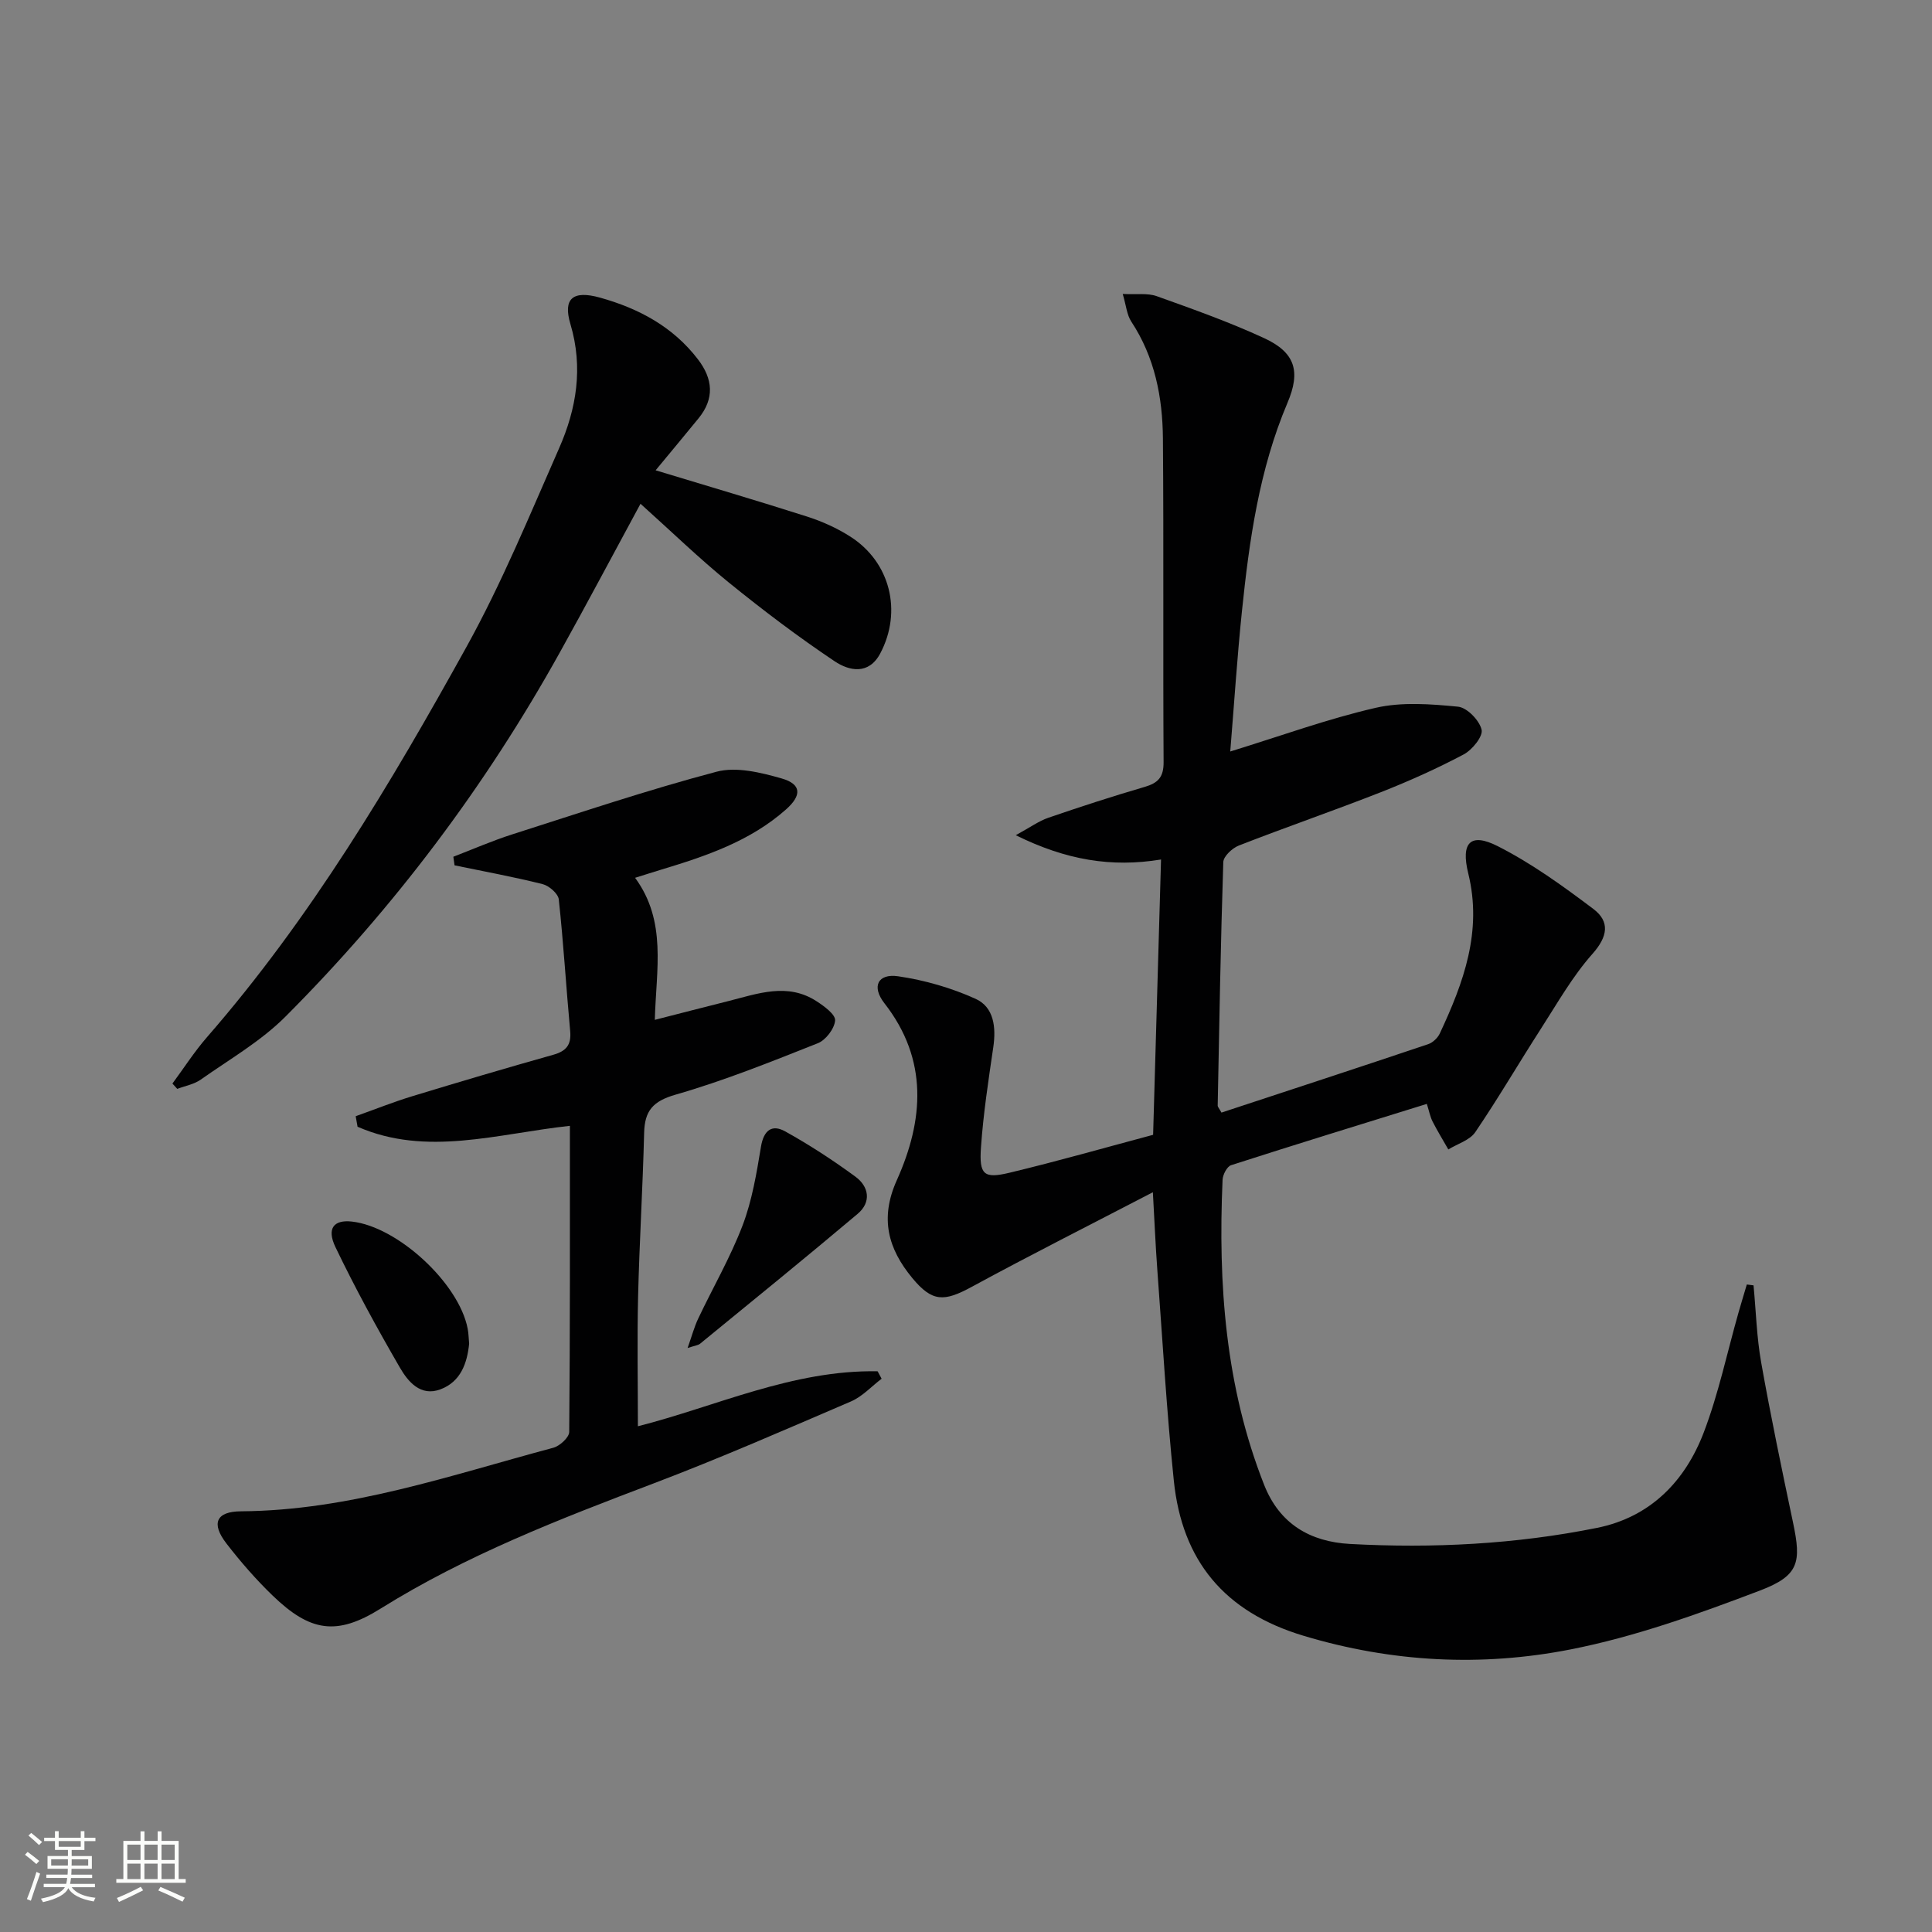
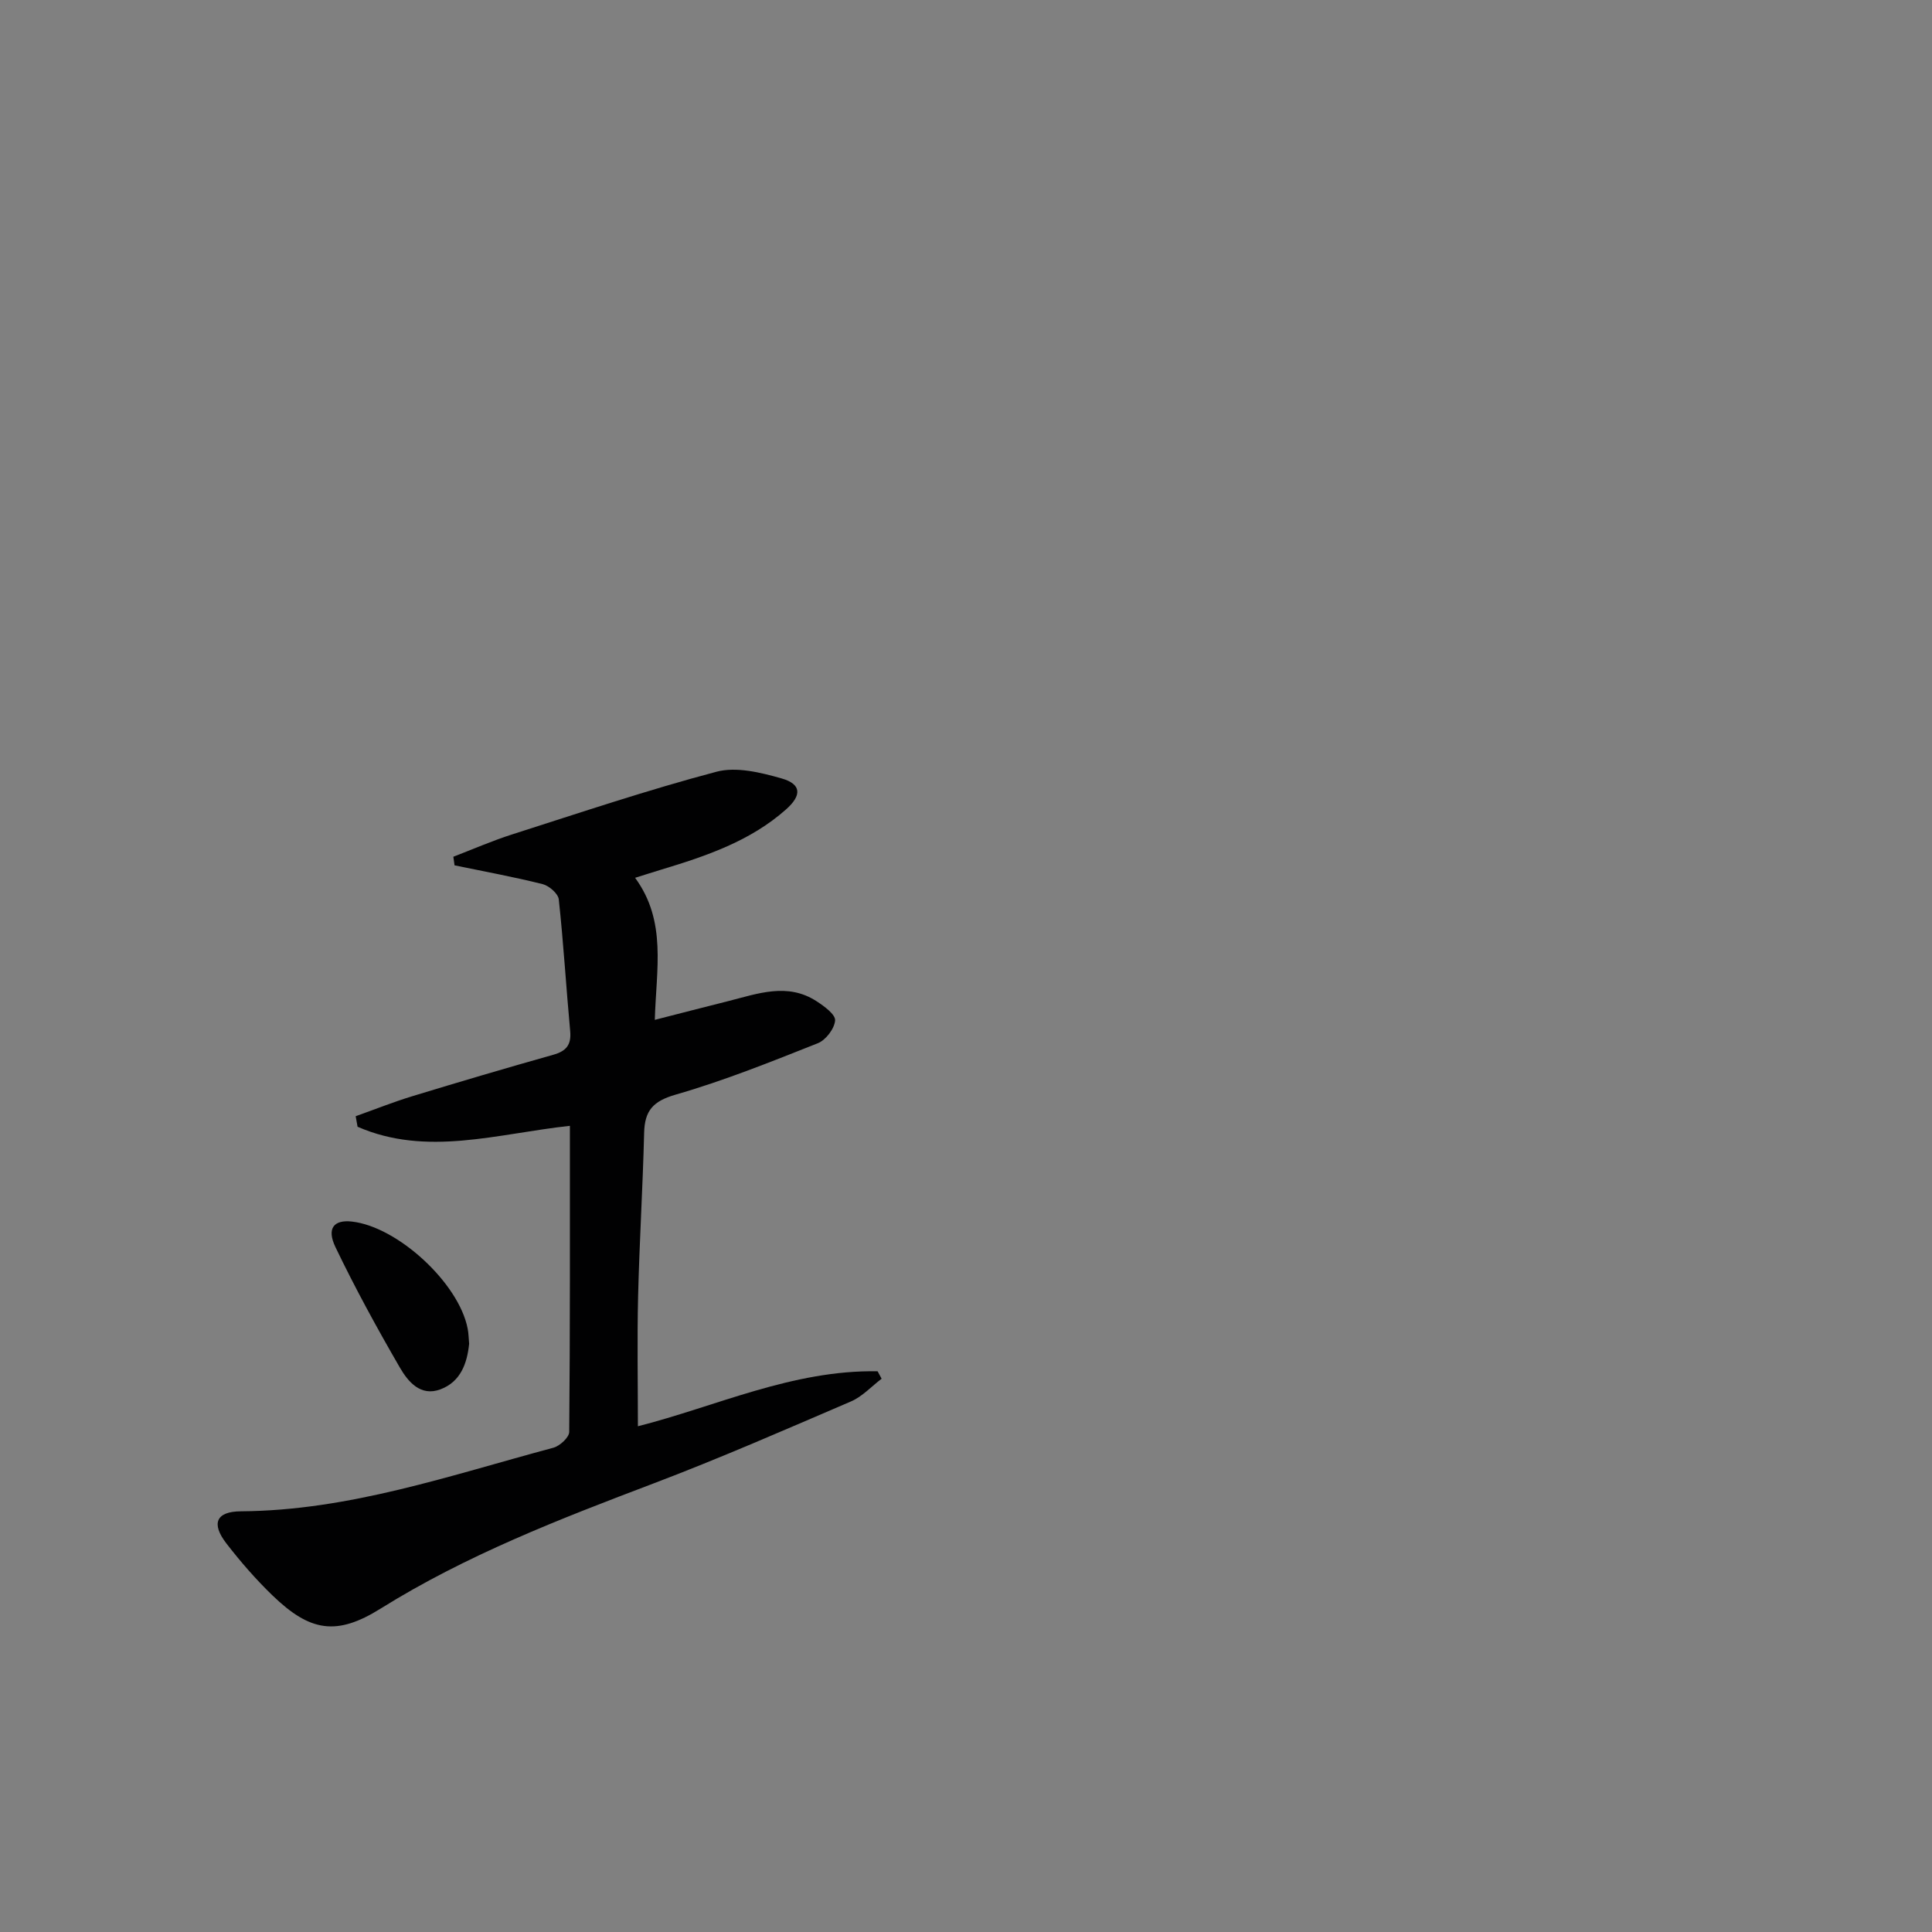
<svg xmlns="http://www.w3.org/2000/svg" enable-background="new 0 0 400 400" viewBox="0 0 400 400">
  <rect x="0" y="0" width="400" height="400" fill="#808080" stroke="none" />
-   <path d="m5.17 384 .55-.58c.85.61 1.65 1.24 2.4 1.87l-.59.64c-.83-.73-1.62-1.38-2.36-1.93m1.22 9.53-.82-.34c.71-1.76 1.37-3.64 1.98-5.63.24.13.5.25.76.36-.6 1.67-1.24 3.54-1.92 5.61m-.5-13.5.57-.54c.56.44 1.31 1.06 2.26 1.87l-.64.64c-.68-.66-1.41-1.32-2.19-1.97m3.25.46h2.24v-1.36h.77v1.36h4.57v-1.36h.76v1.36h2.28v.69h-2.28v1.84h-2.64v1.26h4.18v2.64h-4.21c0 .45-.02.86-.05 1.21h4.32v.69h-4.38c-.04.34-.1.75-.19 1.22h5.15v.69h-4.82c.87 1.19 2.51 1.92 4.93 2.19-.17.31-.3.57-.37.76-2.77-.49-4.52-1.41-5.26-2.76-.56 1.26-2.3 2.23-5.24 2.9-.12-.24-.26-.48-.43-.72 2.73-.55 4.38-1.34 4.96-2.38h-4.38v-.69h4.65c.1-.38.17-.79.21-1.22h-4.32v-.69h4.4c.03-.34.05-.75.05-1.21h-4.2v-2.64h4.23v-1.26h-2.69v-1.84h-2.24zm1.46 4.46v1.29h3.45c.01-.4.02-.57.01-.53v-.32-.45h-3.46zm1.55-2.59h4.57v-1.19h-4.57zm6.11 2.59h-3.42v.77c-.01.19-.01.37-.02.53h3.44z" fill="#fbfcfa" />
-   <path d="m32.63 379.16h.82v1.98h3.54v7.89h1.46v.78h-14.37v-.78h1.46v-7.89h3.55v-1.98h.82v1.98h2.73v-1.98zm-3.49 11.48.5.73c-1.61.82-3.28 1.63-5 2.41-.13-.27-.28-.55-.44-.82 1.75-.72 3.4-1.49 4.94-2.32m-2.78-5.55h2.73v-3.18h-2.73zm0 3.95h2.73v-3.2h-2.73zm3.54-3.95h2.73v-3.18h-2.73zm0 3.95h2.73v-3.2h-2.73zm7.89 4.68c-1.84-.92-3.51-1.7-5.02-2.32l.45-.73c1.89.8 3.57 1.55 5.04 2.23zm-1.62-11.81h-2.73v3.18h2.73zm-2.73 7.13h2.73v-3.2h-2.73z" fill="#fbfcfa" />
  <g fill="#010102">
-     <path d="m363.05 266.12c.51 5.34.65 10.75 1.59 16.01 1.97 11.08 4.27 22.1 6.59 33.11 1.73 8.2 1.29 10.97-6.86 14.07-12.81 4.87-25.89 9.58-39.28 12.2-18.39 3.6-36.9 2.66-55.2-2.84-16.41-4.93-25.15-15.55-26.86-32.08-1.5-14.53-2.34-29.13-3.42-43.7-.37-4.94-.57-9.89-.92-16.05-12.86 6.69-25.27 12.94-37.47 19.57-5.75 3.13-8.2 3.21-12.35-1.82-5-6.05-6.75-12.33-3.2-20.23 5.58-12.42 6.57-24.96-2.57-36.66-2.68-3.43-1.38-6.19 2.86-5.57 5.47.8 11 2.39 16.03 4.67 3.8 1.72 4.26 5.89 3.66 10.01-1.01 6.89-2.07 13.8-2.55 20.74-.4 5.68.59 6.53 5.92 5.25 9.97-2.39 19.84-5.21 29.72-7.85.55-19.23 1.09-37.96 1.64-57-10.24 1.68-19.62.14-30.08-5.03 3.01-1.64 4.78-2.94 6.77-3.62 6.58-2.26 13.21-4.42 19.89-6.37 2.81-.82 3.97-2.02 3.95-5.14-.14-22.33.04-44.65-.14-66.98-.07-8.56-1.68-16.84-6.55-24.23-.92-1.4-1.06-3.32-1.77-5.72 2.84.15 5.11-.22 7.01.45 7.49 2.68 15.02 5.35 22.23 8.68 6.48 2.98 7.64 6.89 4.87 13.41-5.85 13.79-7.91 28.42-9.43 43.14-.99 9.55-1.61 19.15-2.42 29.05 10.46-3.22 20.13-6.75 30.09-9.04 5.44-1.25 11.41-.79 17.06-.24 1.87.18 4.43 2.82 4.89 4.76.33 1.38-1.94 4.18-3.7 5.12-5.55 2.94-11.32 5.53-17.17 7.83-9.73 3.82-19.63 7.23-29.37 11.03-1.37.53-3.2 2.23-3.24 3.44-.55 16.79-.83 33.6-1.16 50.4-.01.27.28.55.78 1.46 14.19-4.67 28.5-9.36 42.78-14.16.96-.32 1.98-1.28 2.42-2.21 4.91-10.5 8.85-21.14 5.9-33.13-1.58-6.42.45-8.52 6.08-5.67 7.01 3.55 13.52 8.26 19.82 13.01 3.46 2.61 3 5.71-.19 9.3-4.13 4.65-7.27 10.22-10.67 15.5-4.58 7.11-8.84 14.42-13.59 21.41-1.14 1.68-3.68 2.41-5.58 3.58-1.09-1.92-2.25-3.8-3.25-5.76-.51-1-.72-2.16-1.2-3.67-13.65 4.24-27.11 8.37-40.52 12.69-.85.27-1.73 1.97-1.77 3.04-.95 21.56.58 42.8 8.61 63.15 3.19 8.08 9.51 11.78 17.79 12.23 17.16.93 34.26.06 51.12-3.33 11.03-2.22 18.24-9.63 22.11-19.77 3.06-8.02 4.83-16.52 7.19-24.81.55-1.94 1.15-3.87 1.72-5.81.44.06.91.12 1.39.18z" />
    <path d="m117.99 233.09c-15.1 1.64-29.66 6.43-43.96.19-.13-.73-.26-1.46-.39-2.18 3.91-1.39 7.78-2.94 11.75-4.15 9.68-2.95 19.38-5.82 29.12-8.56 2.71-.76 3.8-2.03 3.54-4.9-.84-9.09-1.38-18.21-2.36-27.28-.13-1.19-2-2.82-3.34-3.16-6.03-1.51-12.15-2.63-18.24-3.89-.08-.59-.17-1.19-.25-1.78 4.06-1.56 8.05-3.31 12.19-4.63 14.05-4.49 28.04-9.2 42.29-12.97 4.11-1.09 9.14.15 13.46 1.38 4.17 1.18 4.23 3.51.93 6.43-7.42 6.58-16.54 9.65-25.8 12.45-1.72.52-3.42 1.07-5.44 1.7 6.6 9.01 4.37 18.9 4.08 29.41 5.22-1.34 10.23-2.63 15.24-3.89 6.09-1.54 12.23-3.87 18.24.03 1.58 1.02 3.94 2.74 3.85 3.98-.13 1.7-1.93 4.07-3.58 4.72-9.7 3.85-19.42 7.76-29.43 10.64-4.73 1.36-6.42 3.34-6.53 7.94-.28 11.3-.98 22.6-1.25 33.9-.21 8.92-.04 17.86-.04 26.82 16.09-4.07 32.02-11.7 49.63-11.38.28.51.55 1.02.83 1.54-2.1 1.59-3.99 3.69-6.34 4.7-13.57 5.83-27.11 11.75-40.91 16.99-19.43 7.37-38.74 14.83-56.49 25.91-9.1 5.69-14.59 4.77-22.33-2.69-3.46-3.34-6.65-7-9.59-10.81-3.19-4.13-2.14-6.62 3.02-6.65 22.44-.15 43.39-7.47 64.67-13.16 1.34-.36 3.28-2.14 3.29-3.27.19-20.96.14-41.93.14-63.38z" />
-     <path d="m135.74 97.37c10.73 3.26 21.07 6.29 31.32 9.57 3.13 1 6.23 2.39 8.99 4.16 8.27 5.27 10.79 15.48 6.21 24.16-2.41 4.56-6.47 3.64-9.44 1.66-7.56-5.06-14.85-10.58-21.92-16.31-6.17-5.01-11.89-10.57-18.29-16.31-5.78 10.66-11.12 20.75-16.67 30.72-15.43 27.78-34.4 52.98-56.84 75.46-5.09 5.1-11.58 8.84-17.54 13.04-1.38.98-3.23 1.3-4.86 1.92-.33-.37-.67-.73-1-1.1 2.37-3.21 4.54-6.6 7.15-9.6 21.45-24.62 38.06-52.5 53.77-80.88 7.29-13.18 13.05-27.22 19.13-41.04 3.61-8.19 5.03-16.72 2.35-25.72-1.59-5.33.54-7.03 6.09-5.49 8.01 2.23 15.11 6 20.3 12.77 3.12 4.06 3.49 8.14.12 12.25-2.82 3.45-5.68 6.89-8.87 10.74z" />
-     <path d="m142.36 279.09c.89-2.51 1.38-4.37 2.19-6.08 3.05-6.44 6.66-12.66 9.19-19.29 1.97-5.17 2.9-10.8 3.81-16.3.56-3.4 2.26-4.7 4.99-3.19 5.05 2.8 9.92 5.98 14.57 9.39 2.81 2.06 3.33 5.28.45 7.7-10.77 9.08-21.7 17.95-32.6 26.87-.44.36-1.13.41-2.6.9z" />
    <path d="m97.13 278.21c-.41 4.01-1.73 7.85-5.92 9.43-4.14 1.57-6.74-1.59-8.44-4.53-4.72-8.15-9.25-16.43-13.32-24.91-1.87-3.91-.31-5.7 3.39-5.29 9.49 1.05 22.16 12.74 23.98 22.15.2.97.2 1.98.31 3.15z" />
  </g>
</svg>